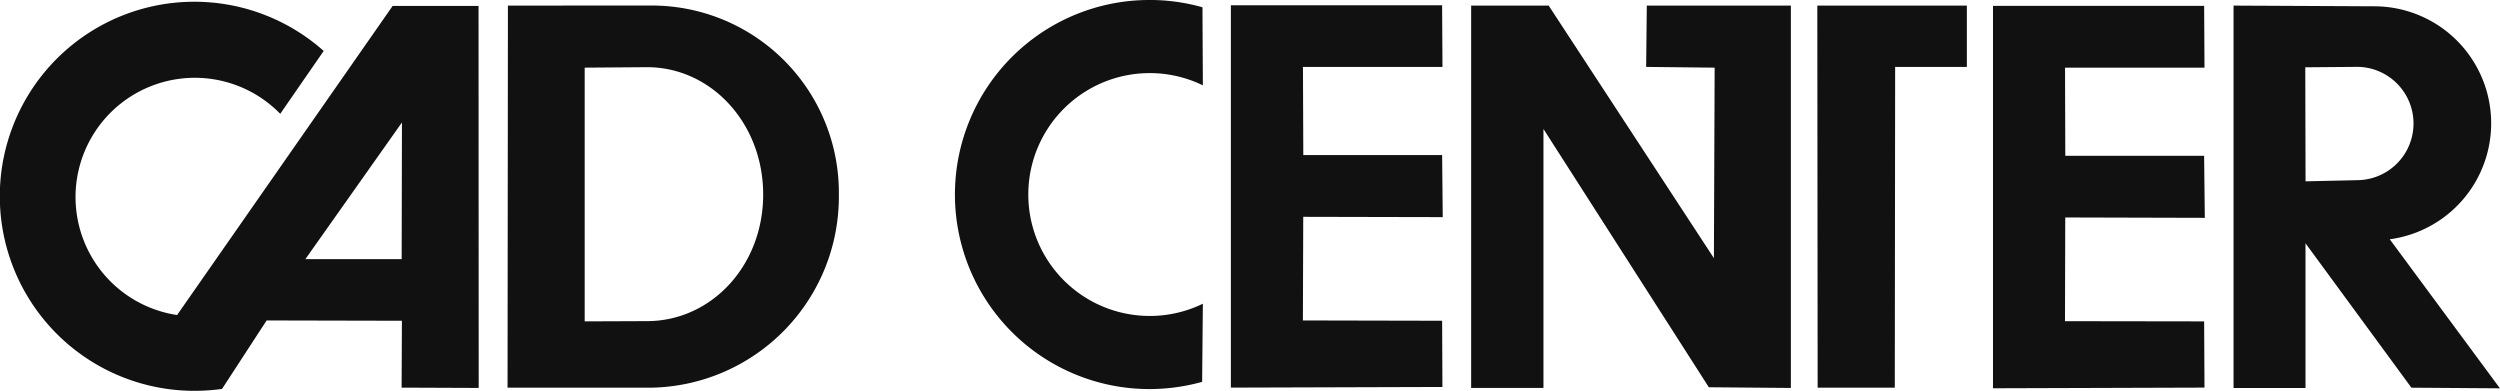
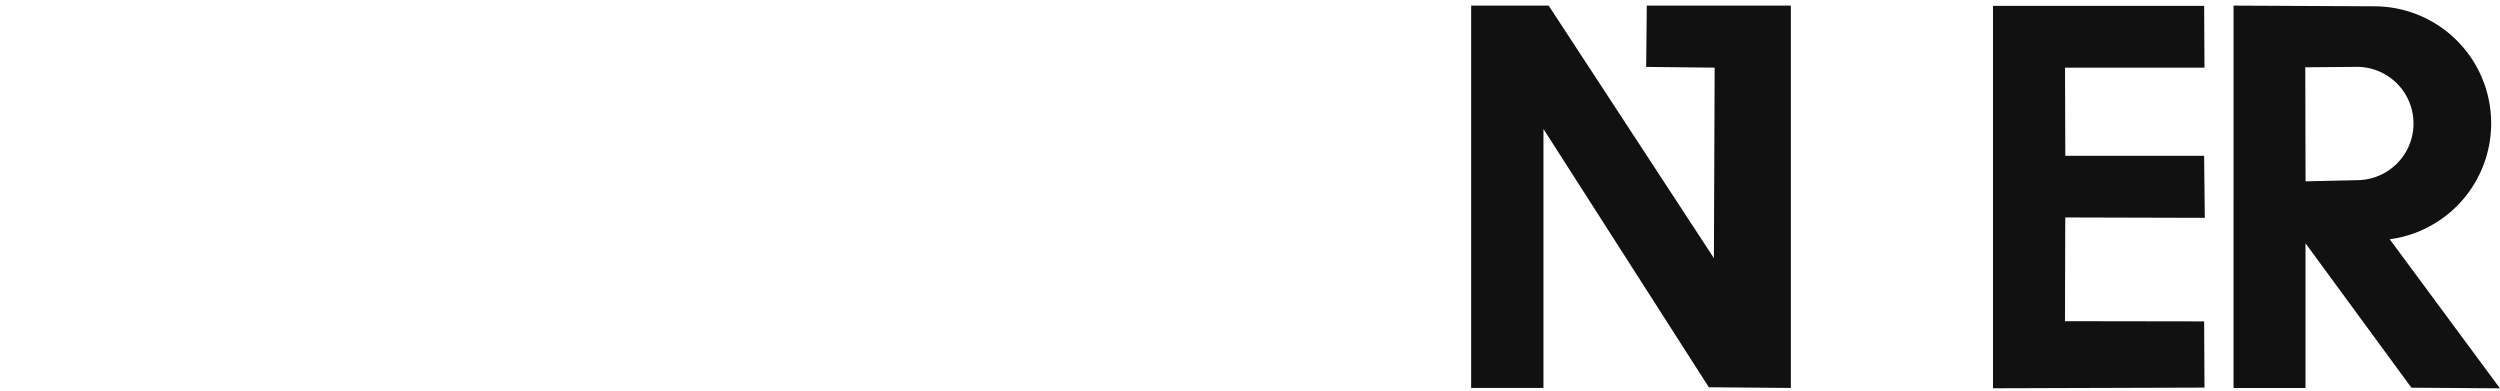
<svg xmlns="http://www.w3.org/2000/svg" id="Group_69" data-name="Group 69" width="156.674" height="24.492" viewBox="0 0 156.674 24.492">
-   <path id="Path_6" data-name="Path 6" d="M64.767,19.035a7.61,7.61,0,1,1,0-13.686L64.742.458A12.034,12.034,0,0,0,61.421,0a12.192,12.192,0,0,0,0,24.384,12.411,12.411,0,0,0,3.3-.452" transform="translate(10.616 -0.001)" fill="#111" />
  <g id="Group_68" data-name="Group 68" transform="translate(0 0.108)">
-     <path id="Path_2" data-name="Path 2" d="M63.455.272V24.235l13.258-.041-.018-4.15-8.726-.019.022-6.494,8.742.019-.038-3.888h-8.7l-.022-5.526h8.744L76.694.272Z" transform="translate(13.683 -0.051)" fill="#111" />
    <path id="Path_3" data-name="Path 3" d="M86.85.289l-.04,3.843,4.292.047-.046,11.939L80.7.289H75.843V24.251h4.531V8.023L90.738,24.208l5.141.044V.289Z" transform="translate(16.354 -0.047)" fill="#111" />
-     <path id="Path_4" data-name="Path 4" d="M93.688.29l.021,23.943h4.835l.022-20.1h4.494V.29Z" transform="translate(20.202 -0.047)" fill="#111" />
    <path id="Path_5" data-name="Path 5" d="M102.745.305V24.269L116,24.227l-.022-4.15-8.721-.013.017-6.5,8.746.024-.043-3.89h-8.7l-.017-5.521H116L115.978.305Z" transform="translate(22.155 -0.044)" fill="#111" />
-     <path id="Path_7" data-name="Path 7" d="M19.139,16.22h6.033l.018-8.563M11.1,19.722,24.607.353H29.99L30,24.294l-4.831-.019.018-4.191-8.478-.019-2.794,4.29a12.693,12.693,0,0,1-1.73.12,12.192,12.192,0,1,1,8.1-21.3l-2.723,3.94a7.475,7.475,0,1,0-6.46,12.61" transform="translate(0 -0.09)" fill="#111" />
-     <path id="Path_8" data-name="Path 8" d="M31,4.179v15.9l3.9-.015c4.026,0,7.286-3.462,7.286-7.934s-3.26-7.981-7.286-7.981m.37-3.863A11.727,11.727,0,0,1,46.929,12.133a11.972,11.972,0,0,1-11.675,12.1H26.166L26.189.289Z" transform="translate(5.642 -0.047)" fill="#111" />
    <path id="Path_9" data-name="Path 9" d="M122.958,11.229a3.551,3.551,0,0,0,0-7.1l-3.316.027.017,7.147m5.282,3.638,6.9,9.334-5.548-.04-6.637-9.049v9.069h-4.51V.29l8.885.044a7.333,7.333,0,0,1,.907,14.6" transform="translate(24.829 -0.047)" fill="#111" />
  </g>
</svg>